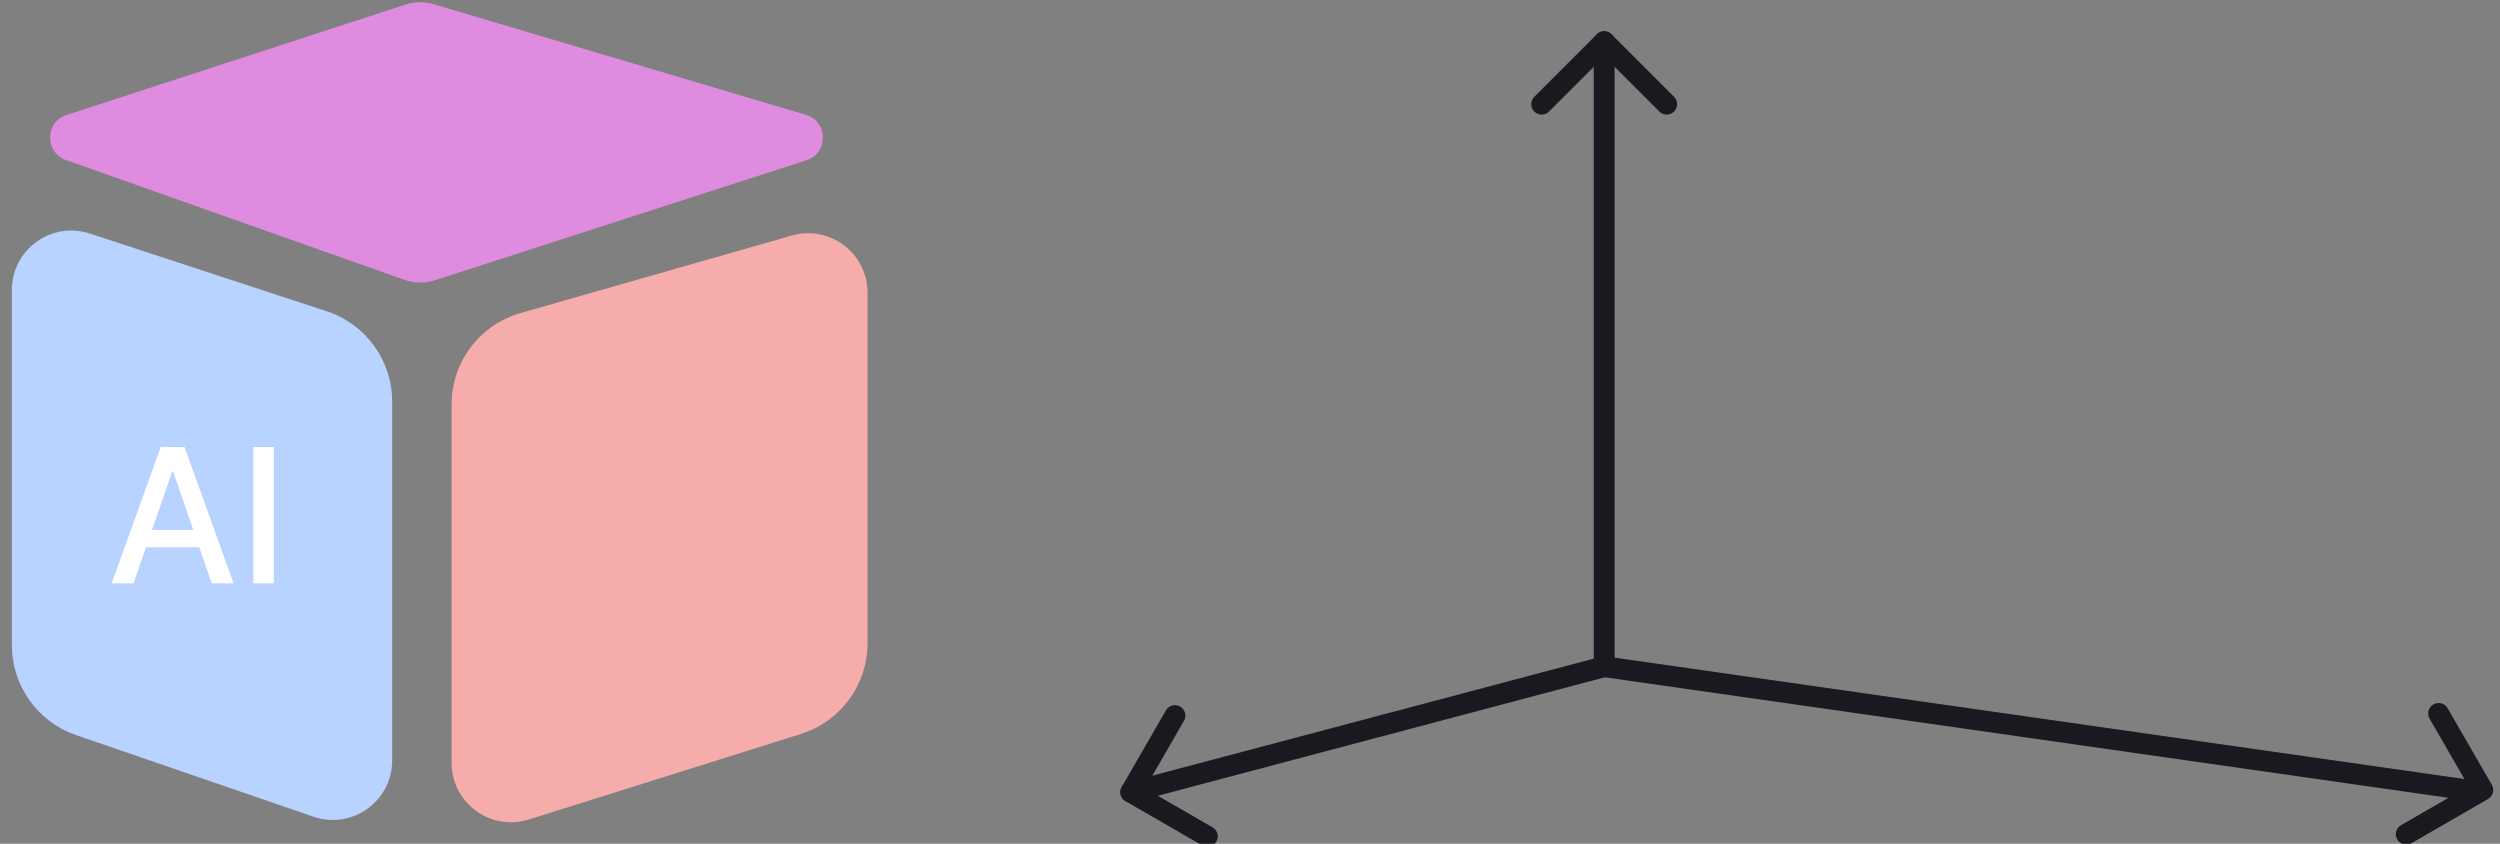
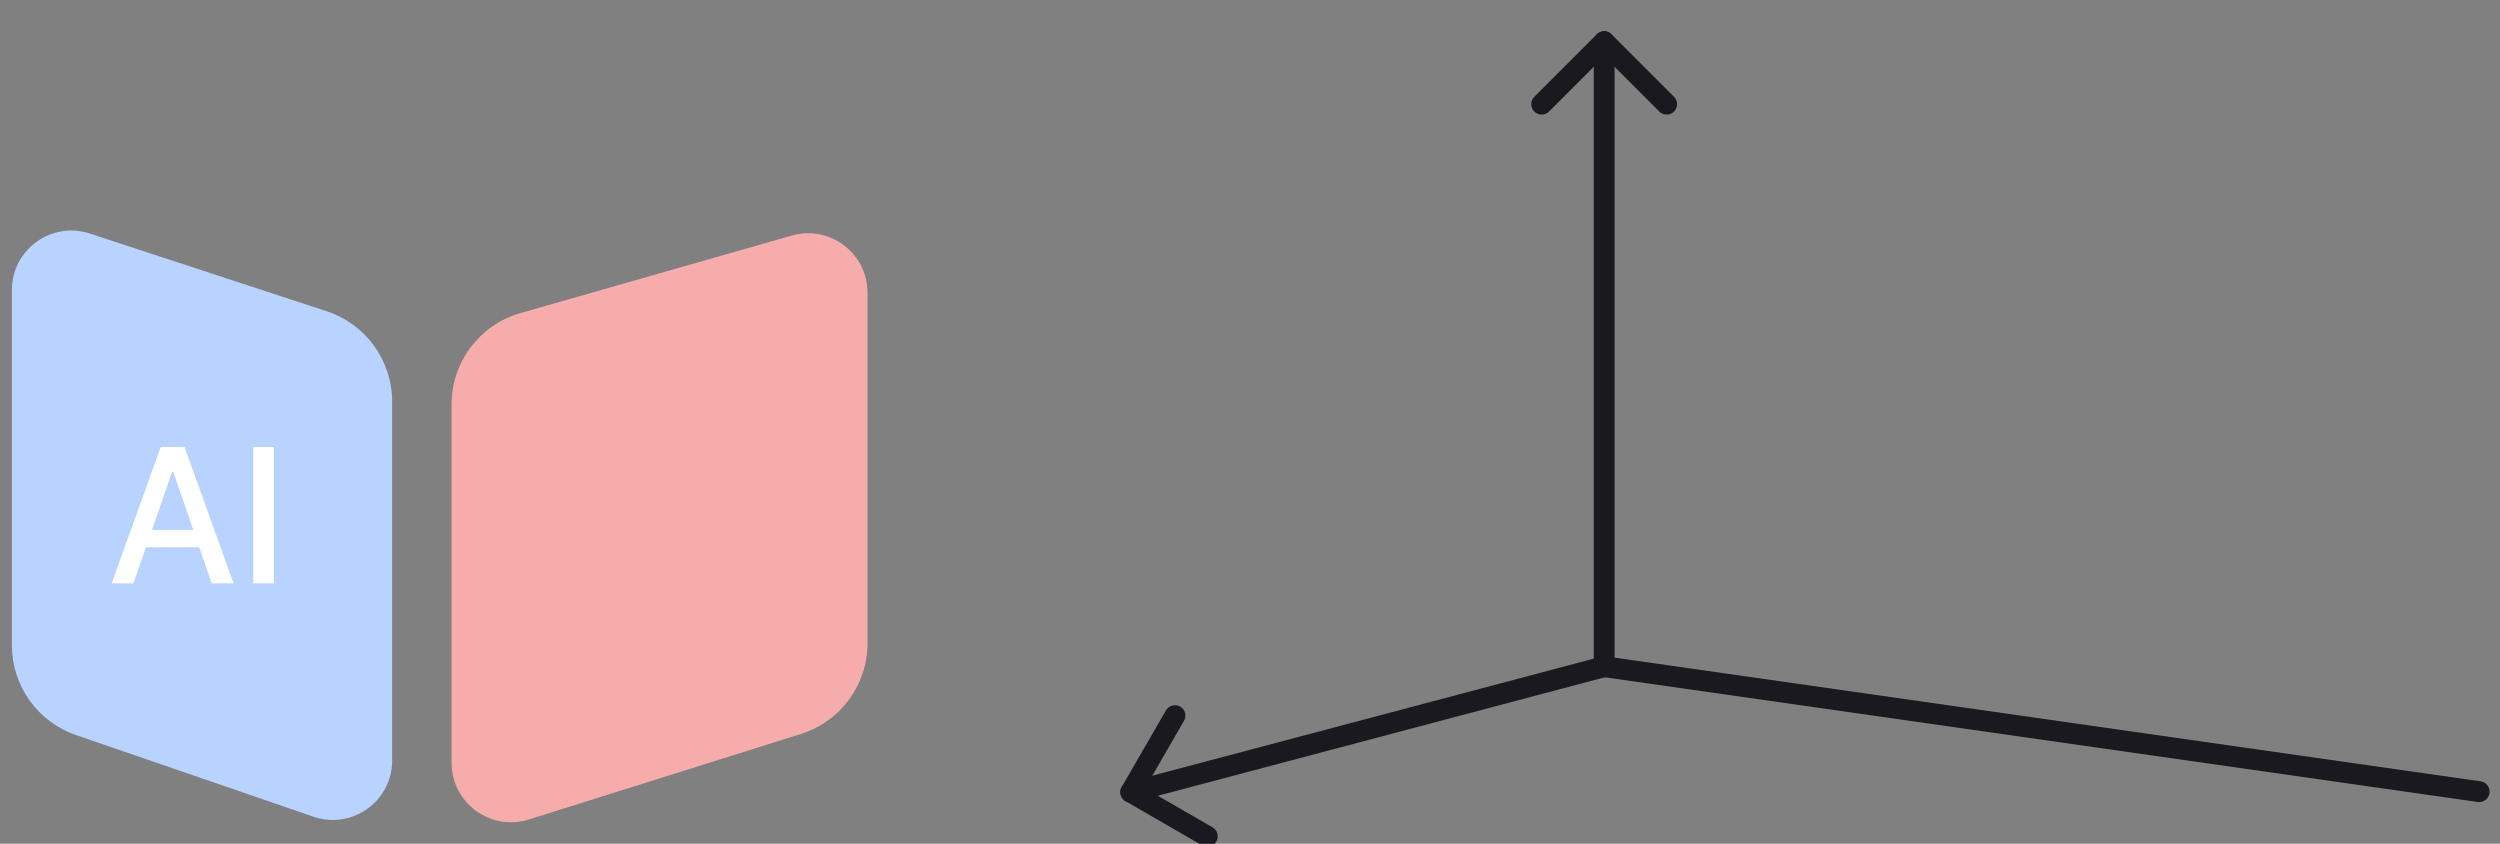
<svg xmlns="http://www.w3.org/2000/svg" width="240" height="81" viewBox="0 0 240 81" fill="none">
  <rect x="0" y="0" width="240" height="81" fill="#808080" stroke="none" />
  <g clip-path="url(#clip0_3434_5221)">
    <path d="M154 64L108.553 76.047" stroke="#19191F" stroke-width="2" stroke-linecap="round" />
    <path d="M154 64L238 76" stroke="#19191F" stroke-width="2" stroke-linecap="round" />
    <path d="M154 64L154 4" stroke="#19191F" stroke-width="2" stroke-linecap="round" />
    <path d="M148 10L154 4L160 10" stroke="#19191F" stroke-width="2" stroke-linecap="round" stroke-linejoin="round" />
    <path d="M115.901 80.289L108.553 76.047L112.796 68.698" stroke="#19191F" stroke-width="2" stroke-linecap="round" stroke-linejoin="round" />
-     <path d="M234.106 68.491L238.348 75.84L231 80.082" stroke="#19191F" stroke-width="2" stroke-linecap="round" stroke-linejoin="round" />
    <path d="M1.141 27.84C1.141 23.958 4.935 21.21 8.623 22.42L31.367 29.883C35.114 31.112 37.648 34.61 37.648 38.554V73.007C37.648 76.923 33.793 79.675 30.089 78.402L7.301 70.568C3.615 69.301 1.141 65.834 1.141 61.937V27.84Z" fill="#B8D3FF" />
-     <path d="M38.929 0.44C39.809 0.153 40.755 0.141 41.642 0.405L77.369 11.023C79.518 11.662 79.554 14.693 77.421 15.382L41.75 26.905C40.797 27.213 39.768 27.199 38.824 26.865L6.33 15.361C4.275 14.633 4.312 11.715 6.384 11.04L38.929 0.44Z" fill="#DF8BDF" />
    <path d="M83.282 28.097C83.282 24.308 79.654 21.572 76.01 22.613L49.972 30.052C46.053 31.172 43.352 34.753 43.352 38.828V73.228C43.352 77.08 47.092 79.825 50.767 78.67L76.891 70.459C80.695 69.264 83.282 65.739 83.282 61.752V28.097Z" fill="#F7ACAC" />
    <path d="M12.816 56H10.72L15.431 42.909H17.713L22.424 56H20.327L16.626 45.287H16.524L12.816 56ZM13.168 50.874H19.969V52.535H13.168V50.874ZM26.289 42.909V56H24.314V42.909H26.289Z" fill="white" />
  </g>
  <defs>
    <clipPath id="clip0_3434_5221">
      <rect width="240" height="81" fill="white" />
    </clipPath>
  </defs>
</svg>